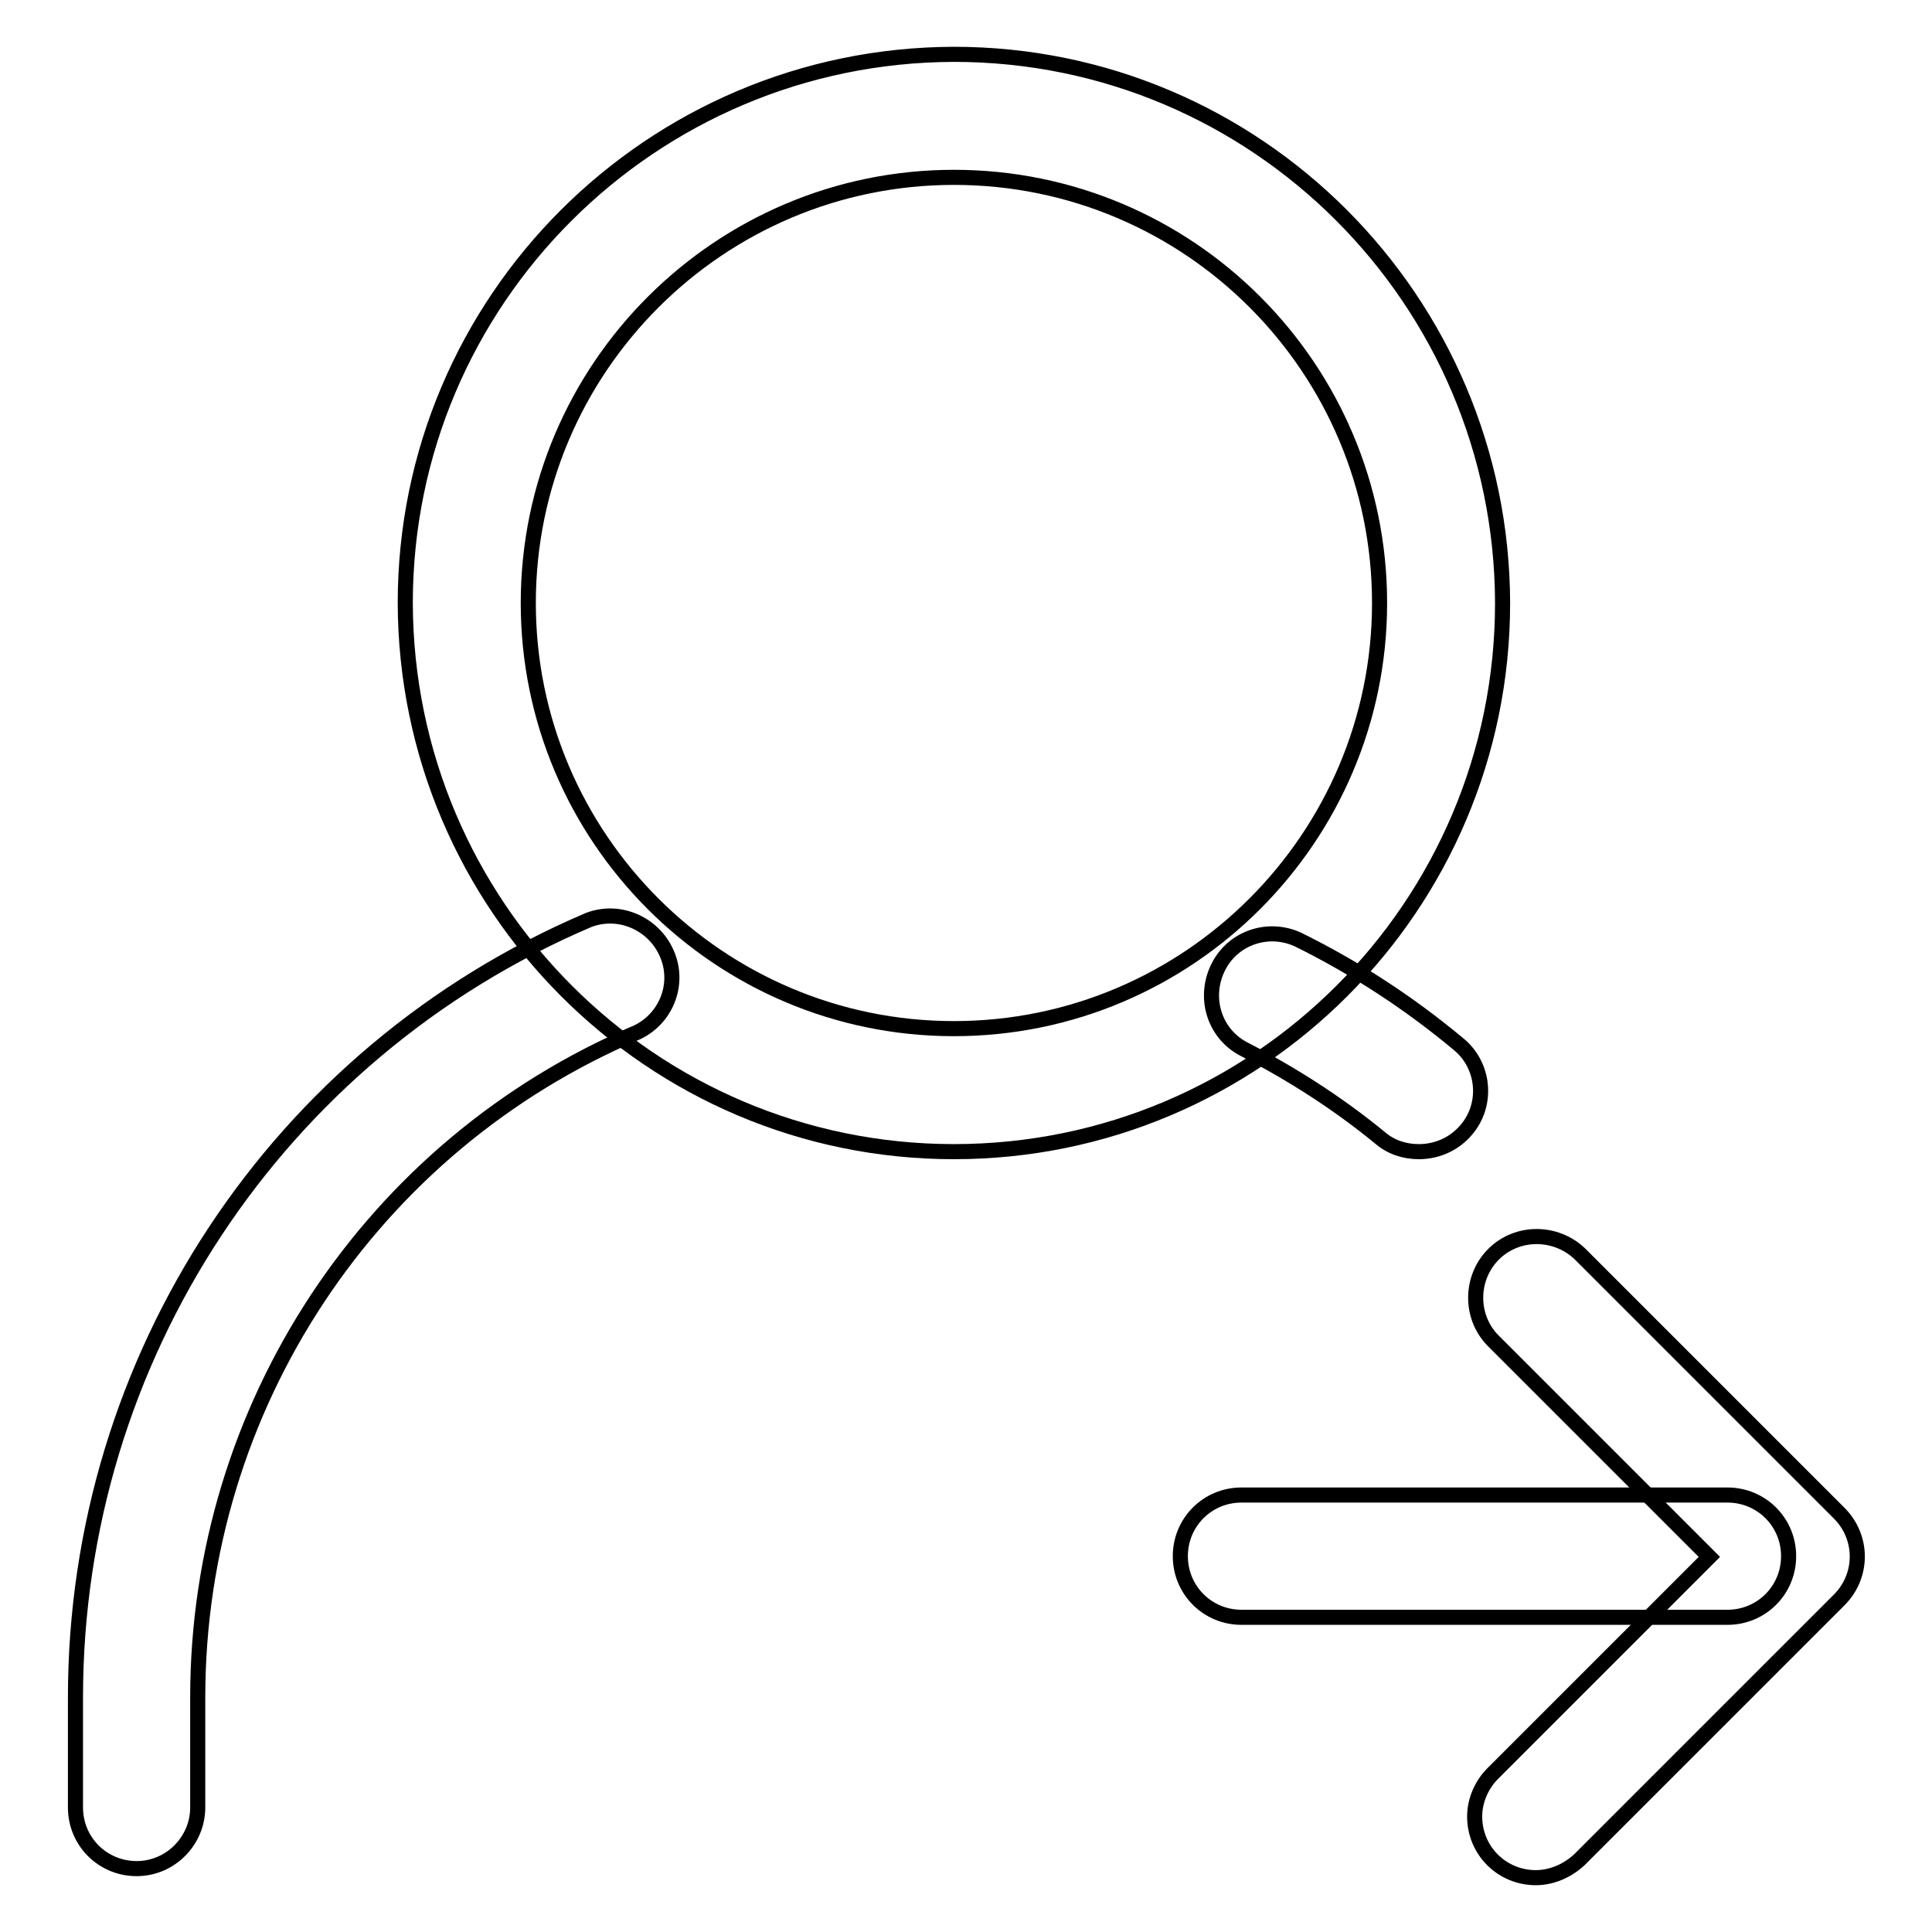
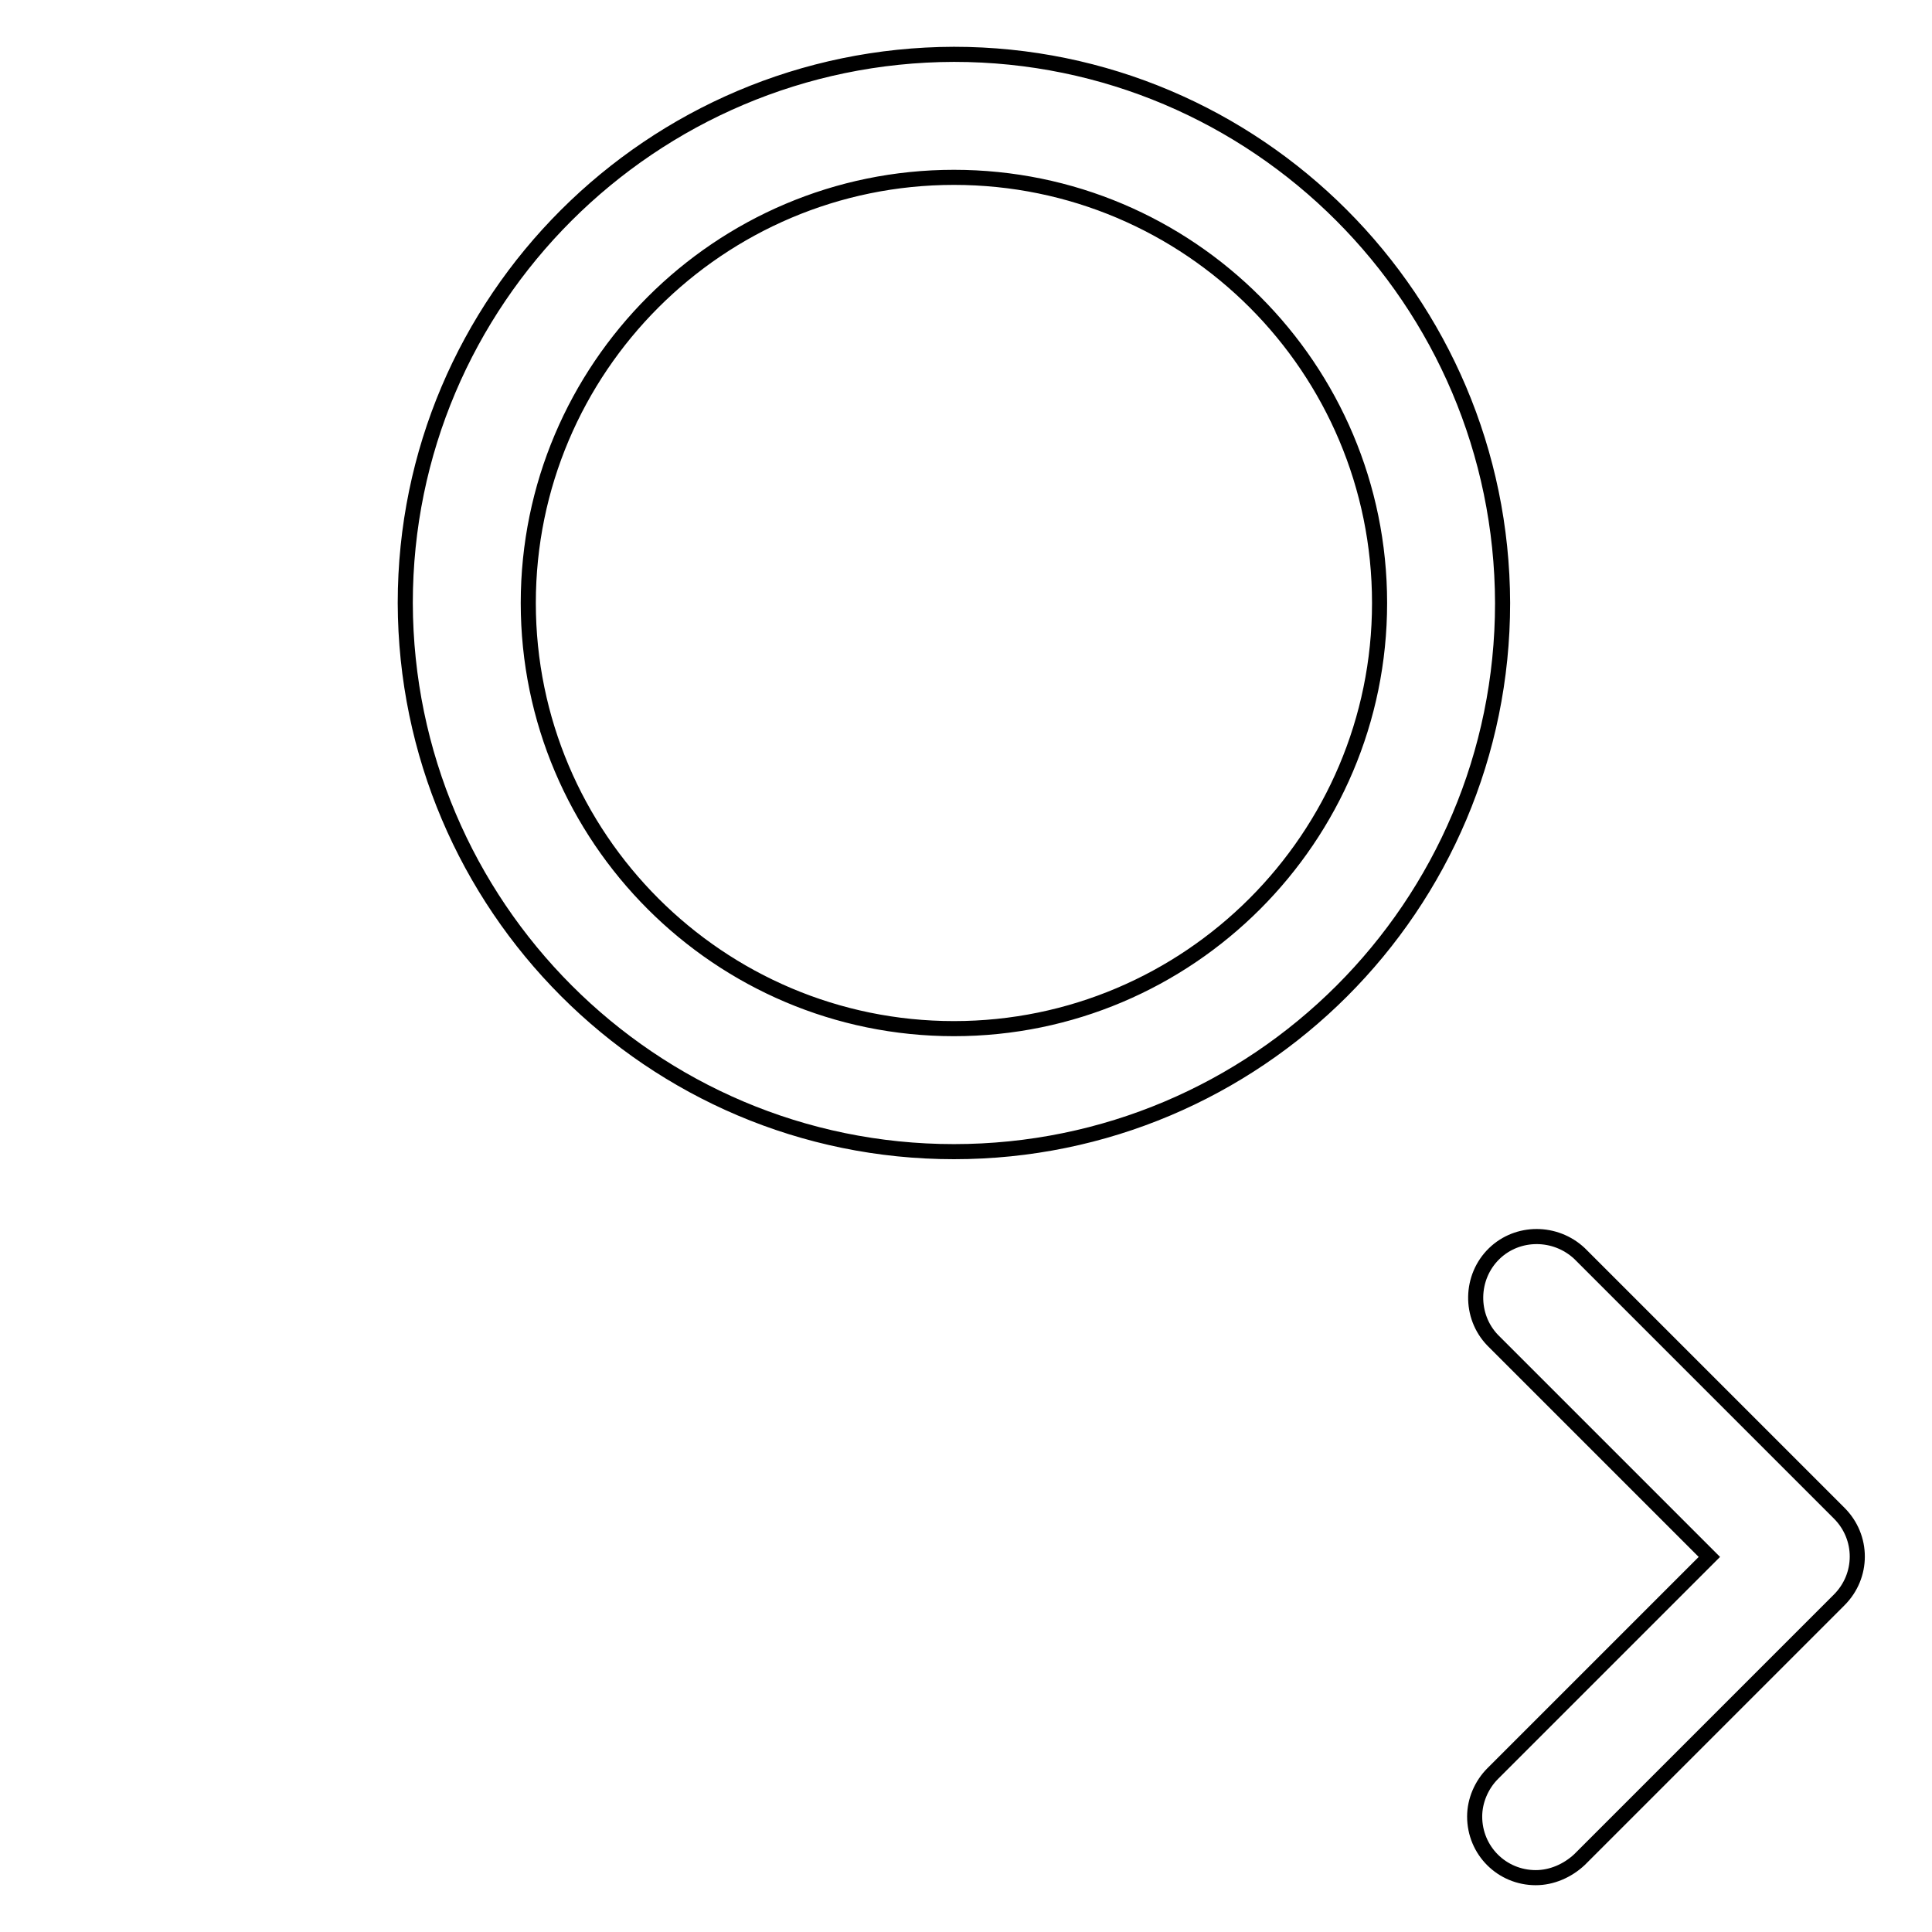
<svg xmlns="http://www.w3.org/2000/svg" version="1.1" x="0px" y="0px" viewBox="0 0 256 256" enable-background="new 0 0 256 256" xml:space="preserve">
  <g>
-     <path stroke-width="2" fill-opacity="0" stroke="#000000" d="M188,152.6c-1.9,0-3.7-0.6-5.1-1.8c-5.6-4.6-11.7-8.5-18.1-11.8c-4-2.1-5.4-7-3.3-11 c2-3.8,6.6-5.3,10.5-3.5c7.5,3.7,14.6,8.3,21.2,13.8c3.5,2.8,4,8,1.1,11.4C192.7,151.6,190.4,152.6,188,152.6L188,152.6z  M18.1,247.6c-4.5,0-8.1-3.6-8.1-8.1v-14.6c0-44.9,26.7-85.4,68-103c4.2-1.6,8.9,0.6,10.5,4.8c1.5,3.9-0.3,8.3-4.1,10.1 c-35.3,15-58.2,49.7-58.2,88.1v14.6C26.2,243.9,22.6,247.6,18.1,247.6L18.1,247.6z" />
    <path stroke-width="2" fill-opacity="0" stroke="#000000" d="M126.4,152.6c-40.1,0-72.6-32.6-72.7-72.7c0-40.1,32.6-72.6,72.7-72.7c40.1,0,72.6,32.6,72.7,72.7 C199.1,120.1,166.5,152.6,126.4,152.6L126.4,152.6z M126.4,23.5C95.3,23.5,70,48.8,70,79.9c0,31.1,25.3,56.4,56.4,56.4 c31.1,0,56.4-25.3,56.4-56.4C182.8,48.8,157.6,23.5,126.4,23.5z M203.5,248.8c-4.5,0-8.1-3.6-8.1-8.1c0-2.1,0.9-4.2,2.4-5.7 l28.7-28.7l-28.7-28.7c-3.1-3.2-3-8.4,0.2-11.5c3.1-3,8.1-3,11.3,0l34.4,34.4c3.2,3.2,3.2,8.3,0,11.5l-34.4,34.4 C207.7,247.9,205.6,248.8,203.5,248.8z" />
-     <path stroke-width="2" fill-opacity="0" stroke="#000000" d="M228.9,214.3h-64.4c-4.5,0-8.1-3.6-8.1-8.1c0-4.5,3.6-8.1,8.1-8.1h64.4c4.5,0,8.1,3.6,8.1,8.1 C237,210.7,233.4,214.3,228.9,214.3z" />
  </g>
</svg>